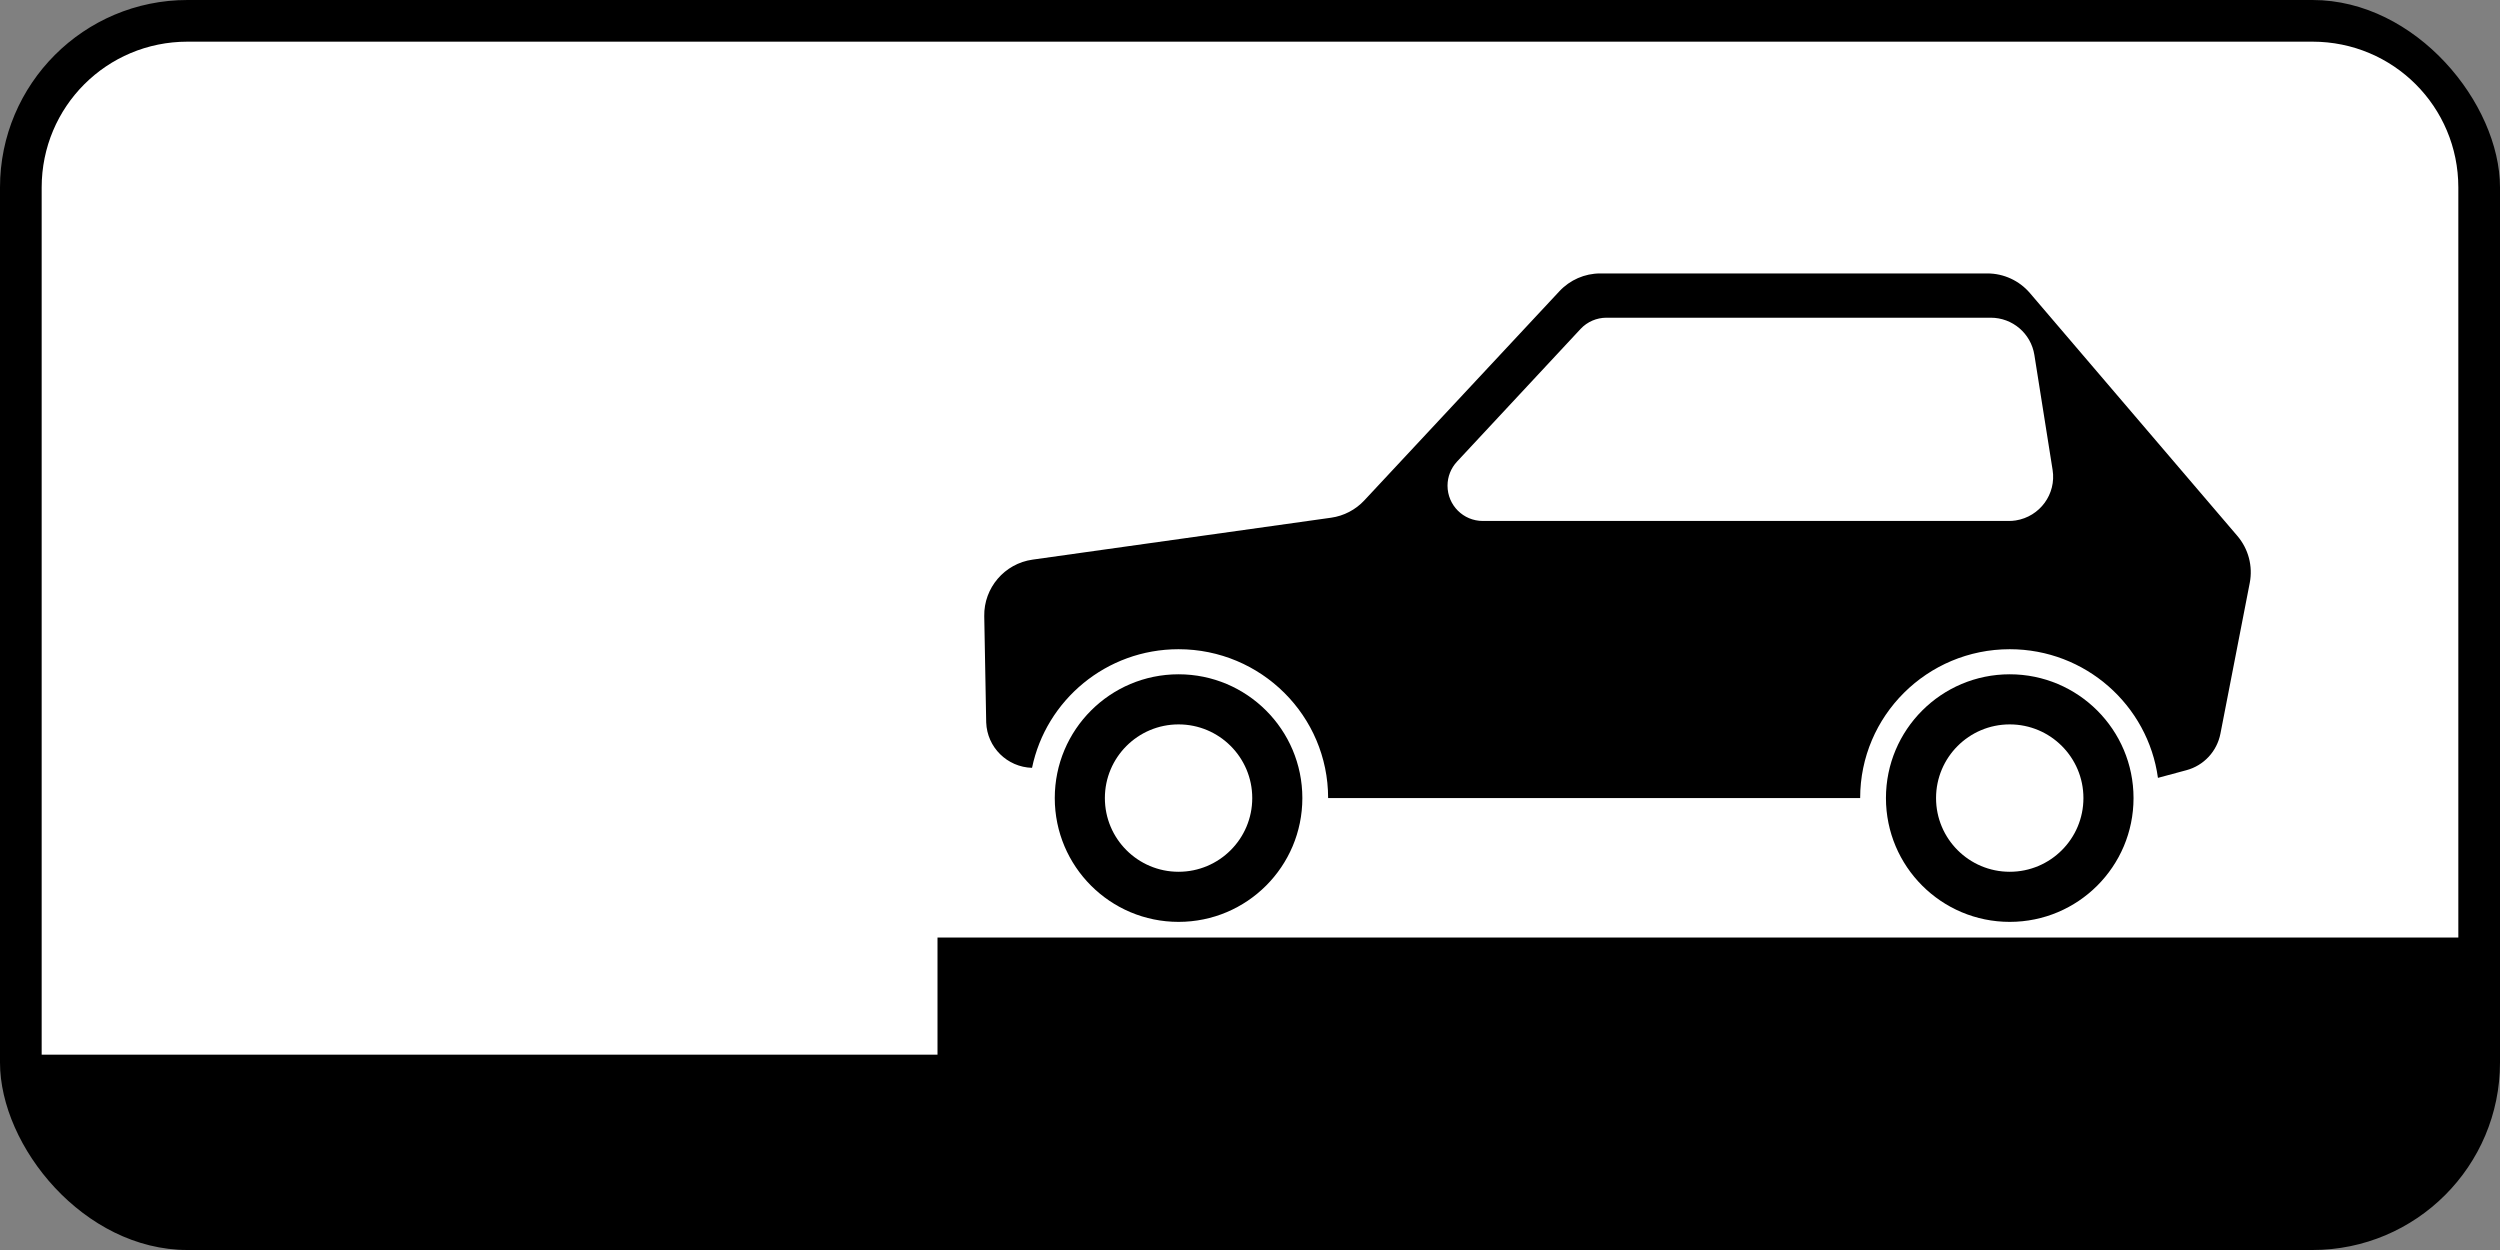
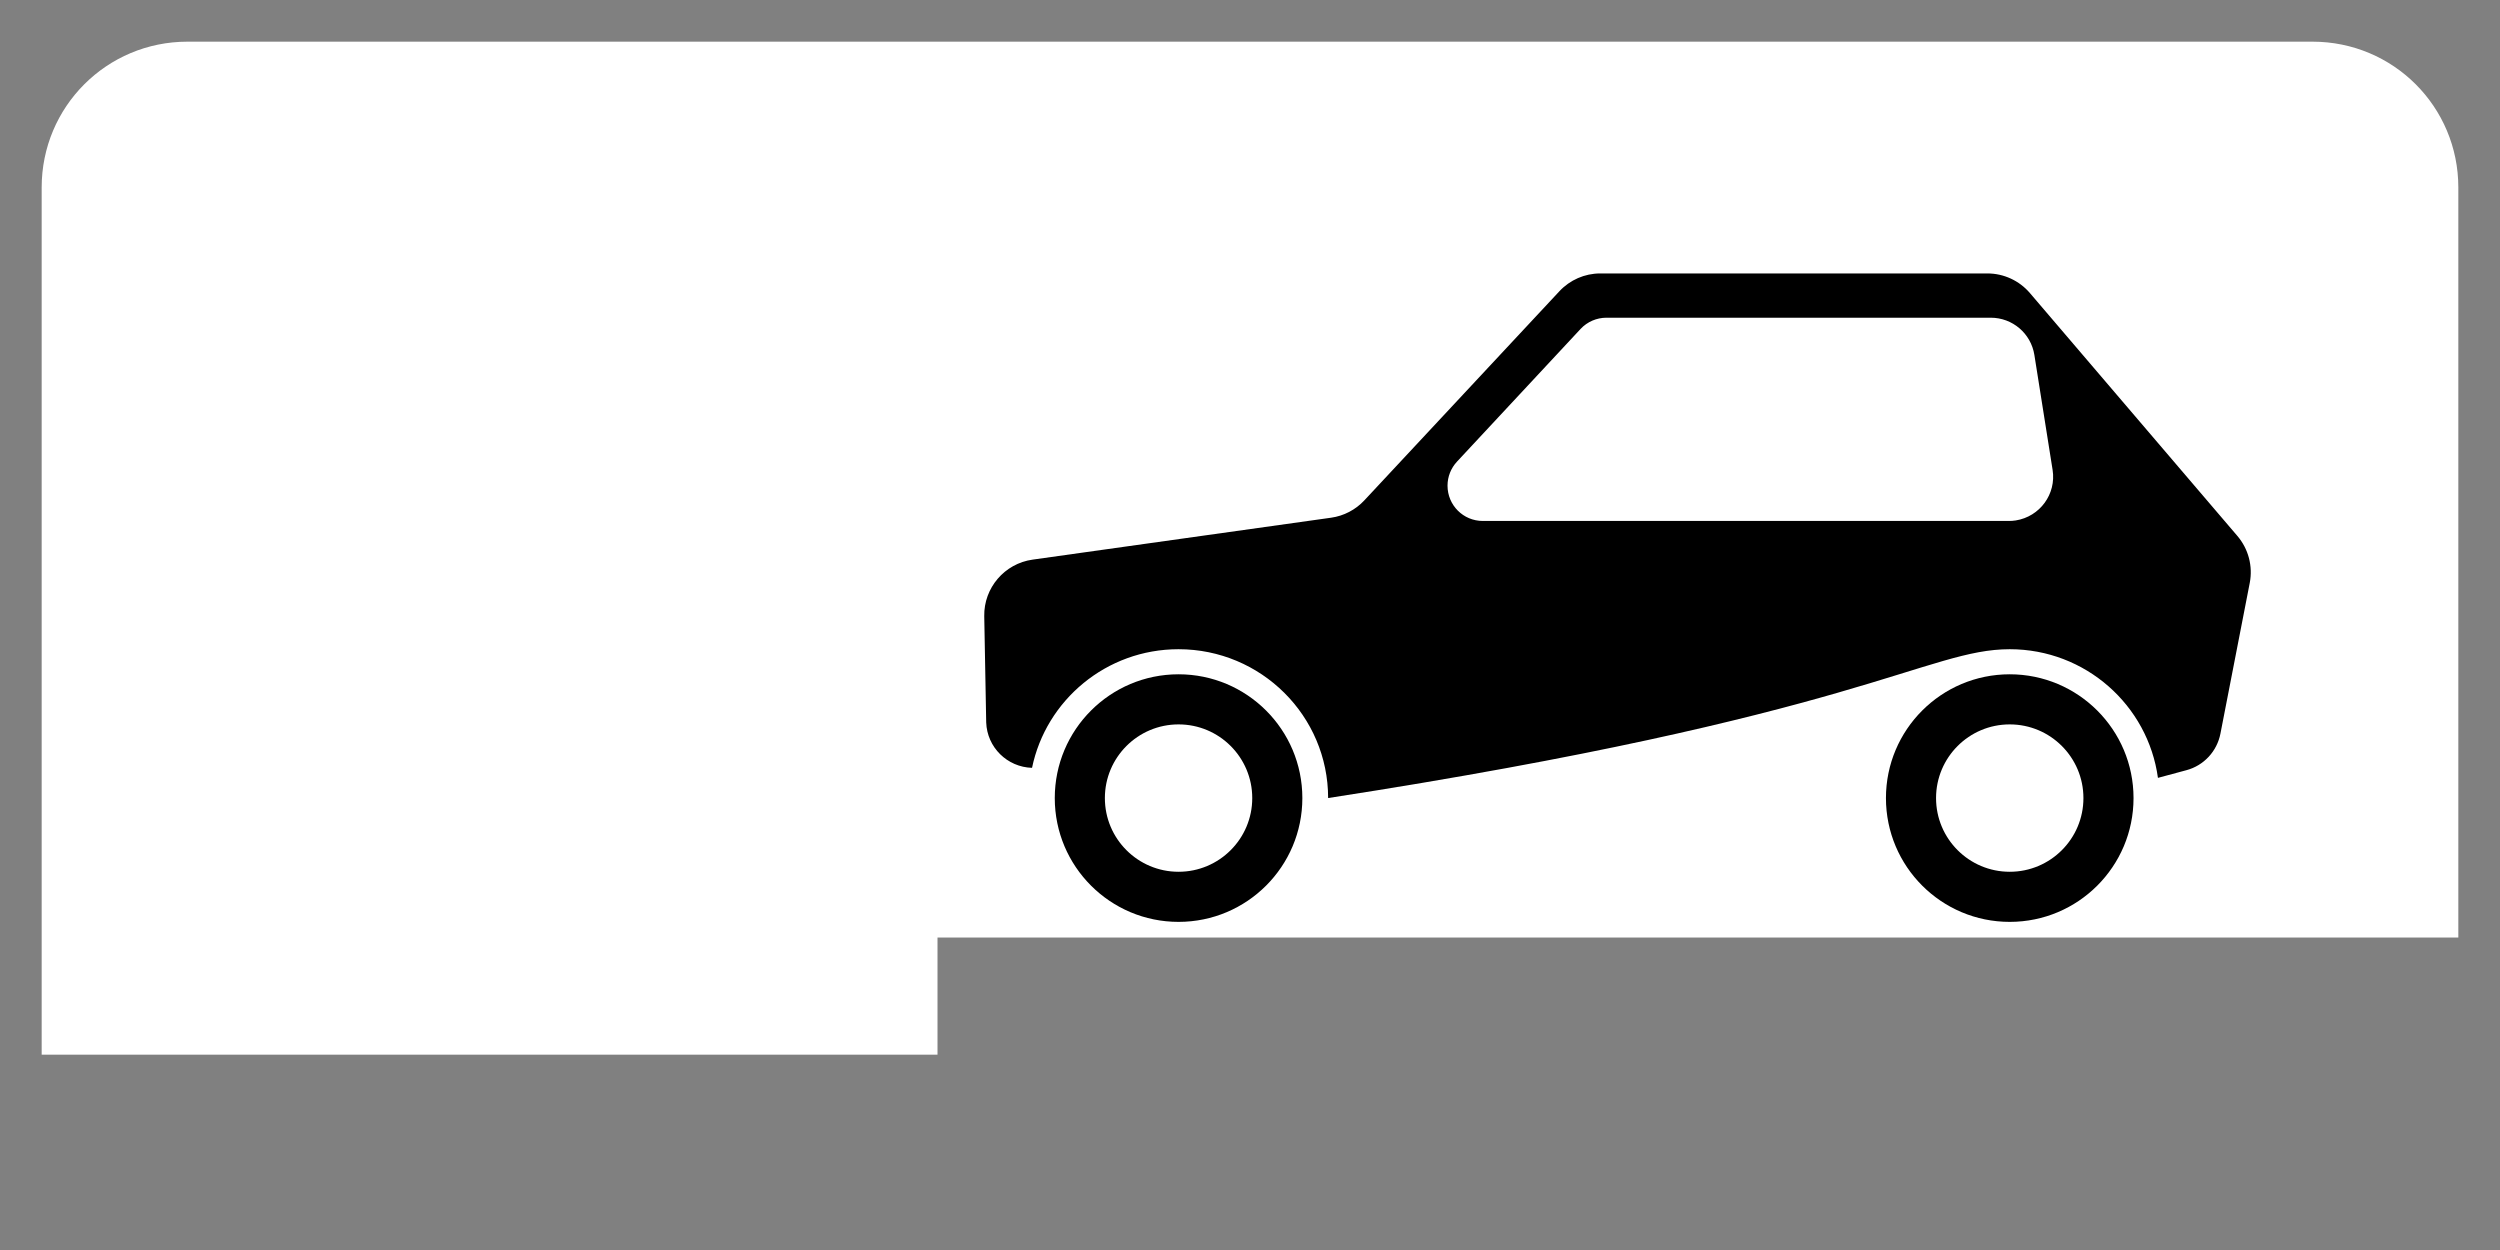
<svg xmlns="http://www.w3.org/2000/svg" xmlns:ns1="http://www.inkscape.org/namespaces/inkscape" xmlns:ns2="http://sodipodi.sourceforge.net/DTD/sodipodi-0.dtd" width="600" height="300" id="svg2" version="1.1" ns1:version="0.48.4 r9939" ns2:docname="8.6.8.svg">
  <rect width="100%" height="100%" fill="#808080" stroke="none" />
  <title id="title3006">8.6.8 Способ постановки транспортного средства на стоянку</title>
  <defs id="defs4" />
  <ns2:namedview id="base" pagecolor="#ffffff" bordercolor="#666666" borderopacity="1.0" ns1:pageopacity="0.0" ns1:pageshadow="2" ns1:zoom="1" ns1:cx="371.40648" ns1:cy="149.31577" ns1:document-units="px" ns1:current-layer="layer1" showgrid="false" ns1:window-width="1920" ns1:window-height="1024" ns1:window-x="-4" ns1:window-y="-4" ns1:window-maximized="1" ns1:snap-bbox="true" ns1:bbox-paths="true" ns1:bbox-nodes="true" ns1:snap-bbox-edge-midpoints="true" ns1:snap-bbox-midpoints="true" ns1:object-paths="true" ns1:snap-intersection-paths="true" ns1:object-nodes="true" ns1:snap-smooth-nodes="true" ns1:snap-midpoints="true" ns1:snap-object-midpoints="true" />
  <g ns1:label="Layer 1" ns1:groupmode="layer" id="layer1" transform="translate(0,-752.362)">
-     <rect y="752.362" x="0" height="300" width="600" id="rect5622" style="opacity:1;color:#000000;fill:#000000;fill-opacity:1;fill-rule:nonzero;stroke:none;stroke-width:3.543;marker:none;visibility:visible;display:inline;overflow:visible;enable-background:accumulate" rx="45" ry="45" />
    <path style="color:#000000;fill:#ffffff;fill-opacity:1;fill-rule:nonzero;stroke:none;stroke-width:3.543;marker:none;visibility:visible;display:inline;overflow:visible;enable-background:accumulate;opacity:1" d="M 45,10 C 25.61,10 10,25.61 10,45 l 0,208.125 215,2e-5 0,-28.125 L 590,225 590,45 C 590,25.61 574.39,10 555,10 z" transform="translate(0,752.362)" id="rect9537" ns1:connector-curvature="0" ns2:nodetypes="ssccccsss" />
    <path ns1:connector-curvature="0" style="opacity:1;color:#000000;fill:#000000;fill-opacity:1;fill-rule:nonzero;stroke:none;stroke-width:1px;marker:none;visibility:visible;display:inline;overflow:visible;enable-background:accumulate" d="m 482.337,914.192 c 16.408,0 29.71,13.302 29.71,29.71 0,16.409 -13.302,29.71 -29.71,29.71 -16.409,0 -29.71,-13.302 -29.71,-29.71 0,-16.409 13.302,-29.71 29.71,-29.71 z m 0,12.025 c -9.767,0 -17.685,7.918 -17.685,17.685 0,9.767 7.918,17.685 17.685,17.685 9.767,0 17.685,-7.918 17.685,-17.685 0,-9.767 -7.918,-17.685 -17.685,-17.685 z" id="path14176" />
    <path ns1:connector-curvature="0" style="opacity:1;color:#000000;fill:#000000;fill-opacity:1;fill-rule:nonzero;stroke:none;stroke-width:1px;marker:none;visibility:visible;display:inline;overflow:visible;enable-background:accumulate" d="m 282.855,914.192 c 16.409,0 29.71,13.302 29.71,29.71 0,16.409 -13.302,29.71 -29.71,29.71 -16.409,0 -29.71,-13.302 -29.71,-29.71 0,-16.409 13.302,-29.71 29.71,-29.71 z m 0,12.025 c -9.767,0 -17.685,7.918 -17.685,17.685 0,9.767 7.918,17.685 17.685,17.685 9.767,0 17.685,-7.918 17.685,-17.685 0,-9.767 -7.918,-17.685 -17.685,-17.685 z" id="path14180" />
-     <path style="opacity:1;color:#000000;fill:#000000;fill-opacity:1;stroke:none;stroke-width:1px;marker:none;visibility:visible;display:inline;overflow:visible;enable-background:accumulate" d="M 384.062 65.625 C 380.335 65.625 376.792 67.18 374.25 69.906 L 327.438 120.094 C 325.337 122.346 322.518 123.821 319.469 124.25 L 247.812 134.312 C 241.089 135.257 236.1 141.087 236.219 147.875 L 236.688 173.375 C 236.897 179.364 241.733 184.108 247.688 184.281 C 251.051 168.035 265.51 155.812 282.844 155.812 C 302.671 155.812 318.75 171.802 318.75 191.531 L 446.438 191.531 C 446.438 171.802 462.517 155.812 482.344 155.812 C 500.511 155.812 515.52 169.261 517.906 186.688 L 524.75 184.844 C 528.93 183.724 532.081 180.31 532.906 176.062 L 539.938 139.906 C 540.719 135.885 539.629 131.74 536.969 128.625 L 487.188 70.344 C 484.634 67.354 480.901 65.625 476.969 65.625 L 384.062 65.625 z M 385.562 76.25 L 477.781 76.25 C 483.001 76.25 487.434 80.032 488.25 85.188 L 492.625 112.781 C 493.542 118.569 489.569 123.99 483.781 124.906 C 483.232 124.993 482.681 125.031 482.125 125.031 L 355.875 125.031 C 351.187 125.031 347.406 121.251 347.406 116.562 C 347.406 114.414 348.222 112.353 349.688 110.781 L 379.344 78.938 C 380.949 77.216 383.208 76.25 385.562 76.25 z " transform="translate(0,752.362)" id="path14182" />
+     <path style="opacity:1;color:#000000;fill:#000000;fill-opacity:1;stroke:none;stroke-width:1px;marker:none;visibility:visible;display:inline;overflow:visible;enable-background:accumulate" d="M 384.062 65.625 C 380.335 65.625 376.792 67.18 374.25 69.906 L 327.438 120.094 C 325.337 122.346 322.518 123.821 319.469 124.25 L 247.812 134.312 C 241.089 135.257 236.1 141.087 236.219 147.875 L 236.688 173.375 C 236.897 179.364 241.733 184.108 247.688 184.281 C 251.051 168.035 265.51 155.812 282.844 155.812 C 302.671 155.812 318.75 171.802 318.75 191.531 C 446.438 171.802 462.517 155.812 482.344 155.812 C 500.511 155.812 515.52 169.261 517.906 186.688 L 524.75 184.844 C 528.93 183.724 532.081 180.31 532.906 176.062 L 539.938 139.906 C 540.719 135.885 539.629 131.74 536.969 128.625 L 487.188 70.344 C 484.634 67.354 480.901 65.625 476.969 65.625 L 384.062 65.625 z M 385.562 76.25 L 477.781 76.25 C 483.001 76.25 487.434 80.032 488.25 85.188 L 492.625 112.781 C 493.542 118.569 489.569 123.99 483.781 124.906 C 483.232 124.993 482.681 125.031 482.125 125.031 L 355.875 125.031 C 351.187 125.031 347.406 121.251 347.406 116.562 C 347.406 114.414 348.222 112.353 349.688 110.781 L 379.344 78.938 C 380.949 77.216 383.208 76.25 385.562 76.25 z " transform="translate(0,752.362)" id="path14182" />
  </g>
</svg>